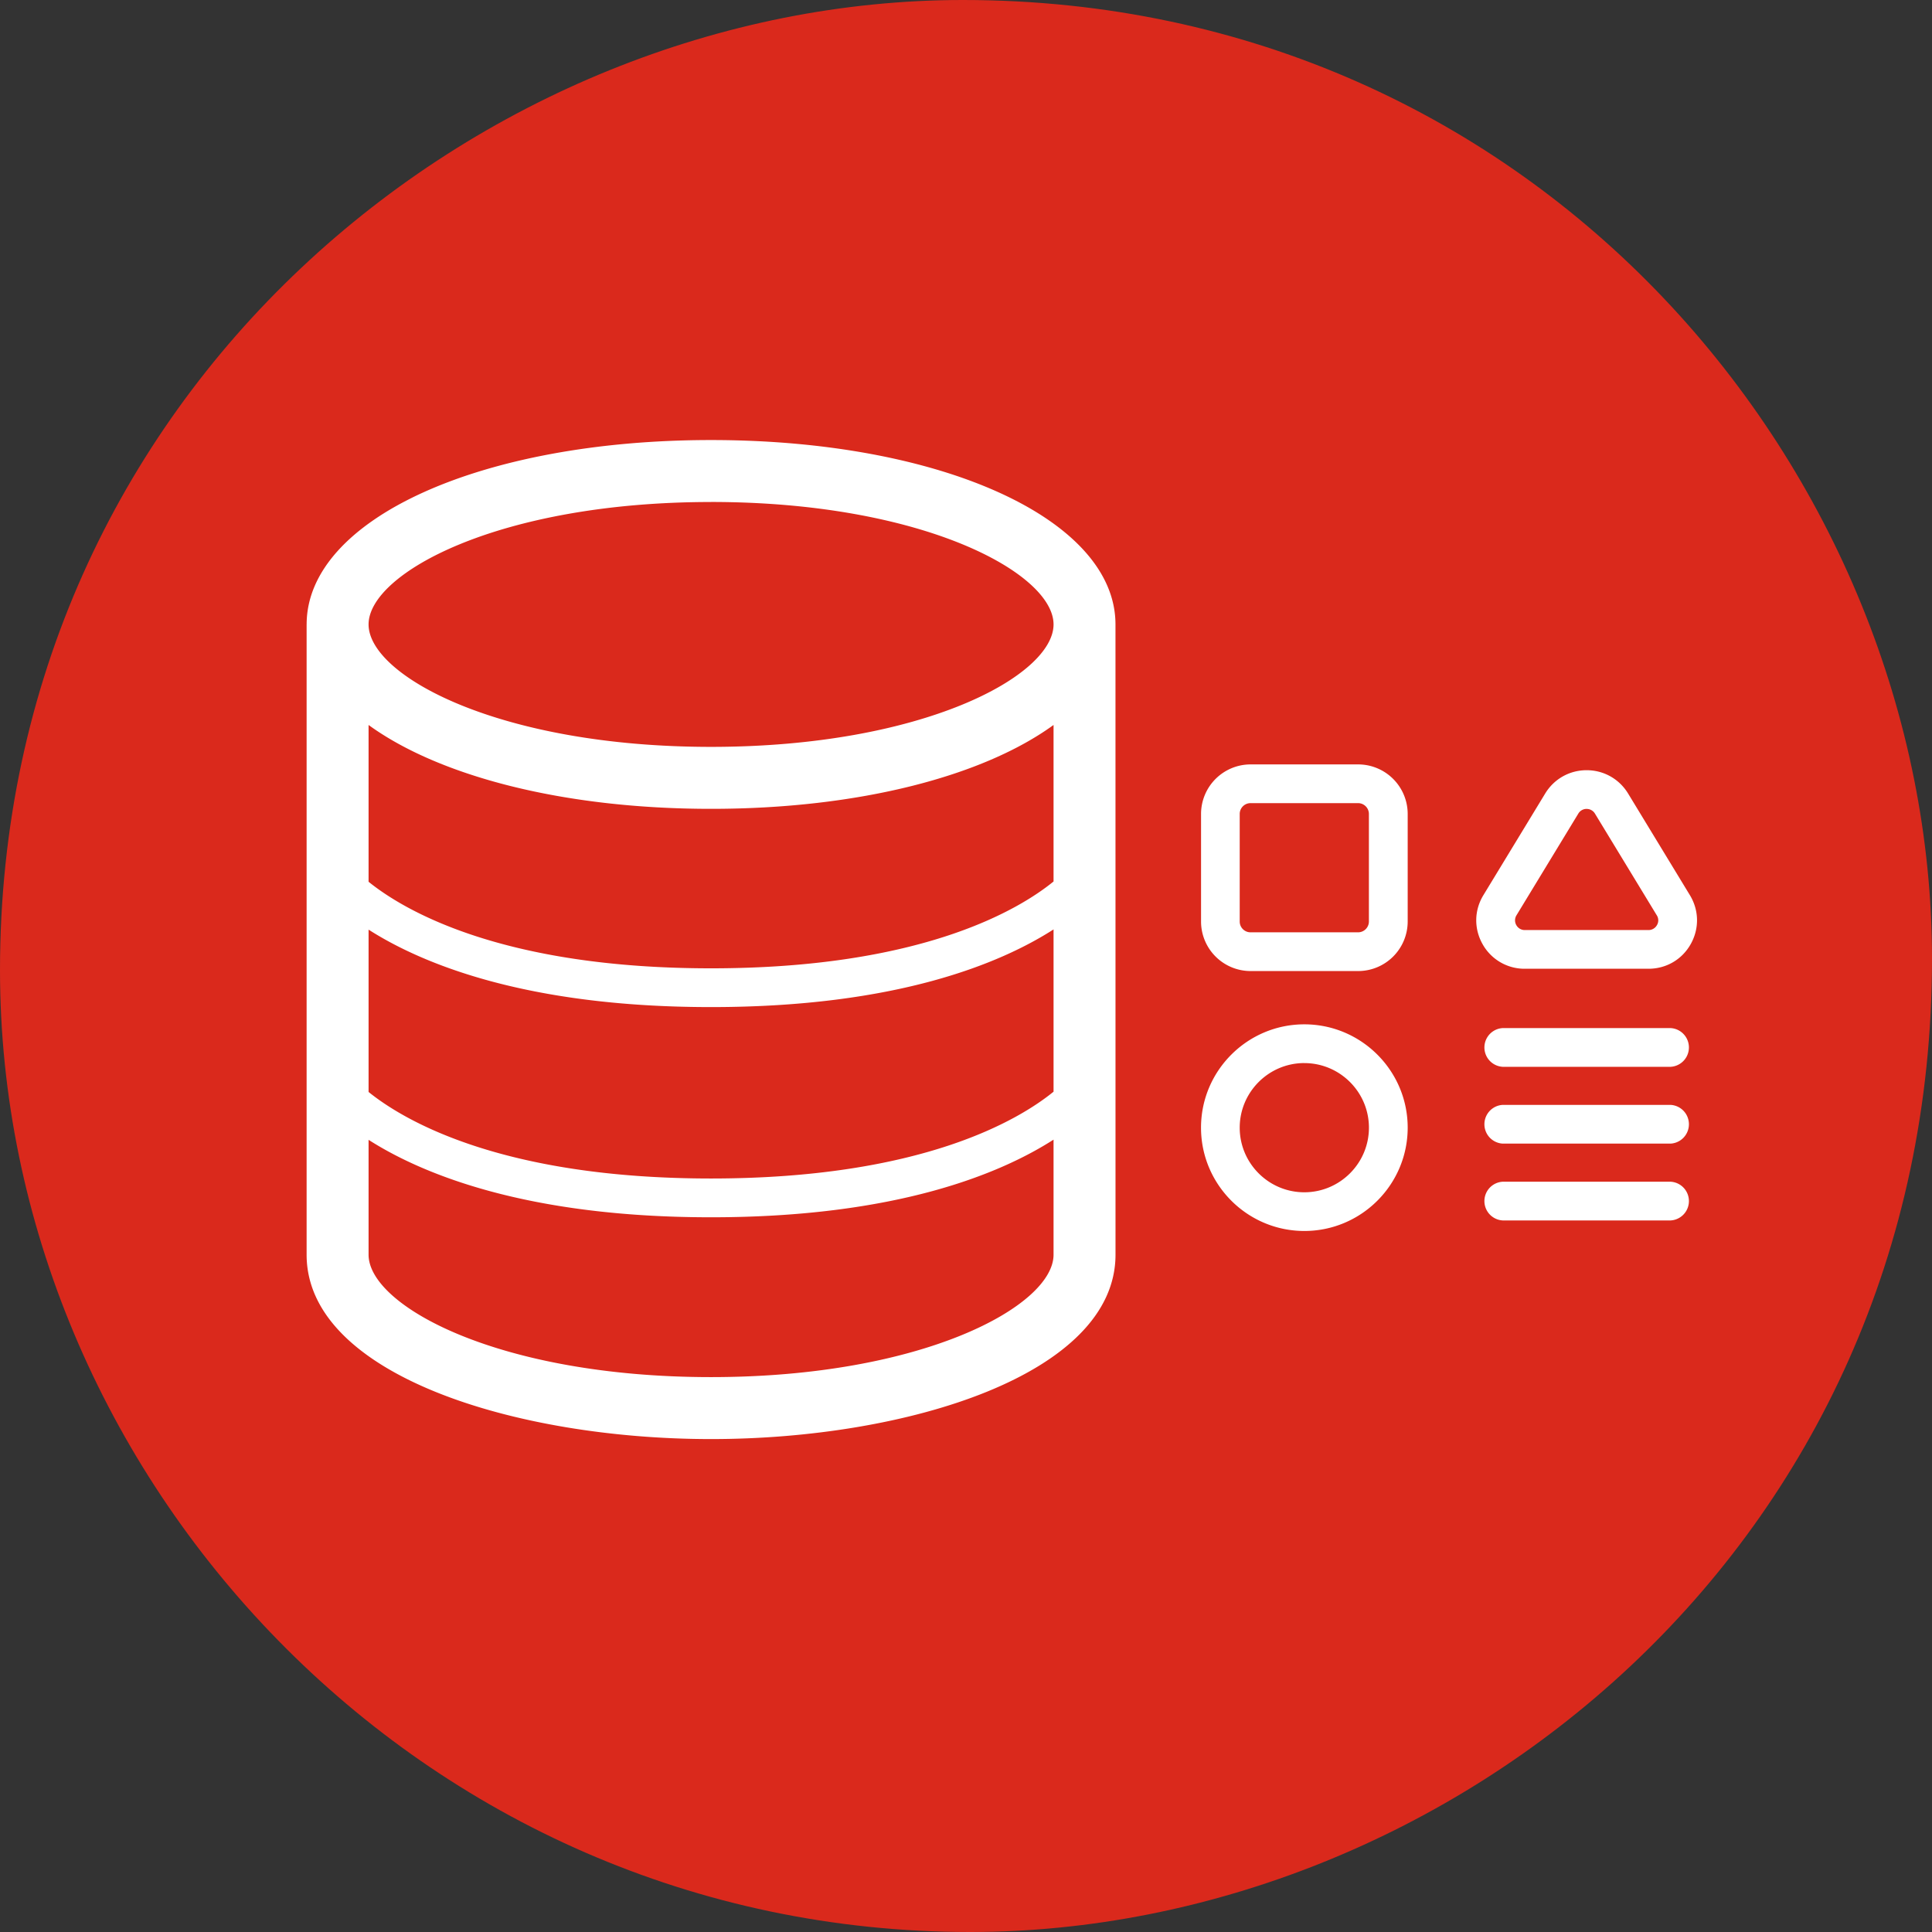
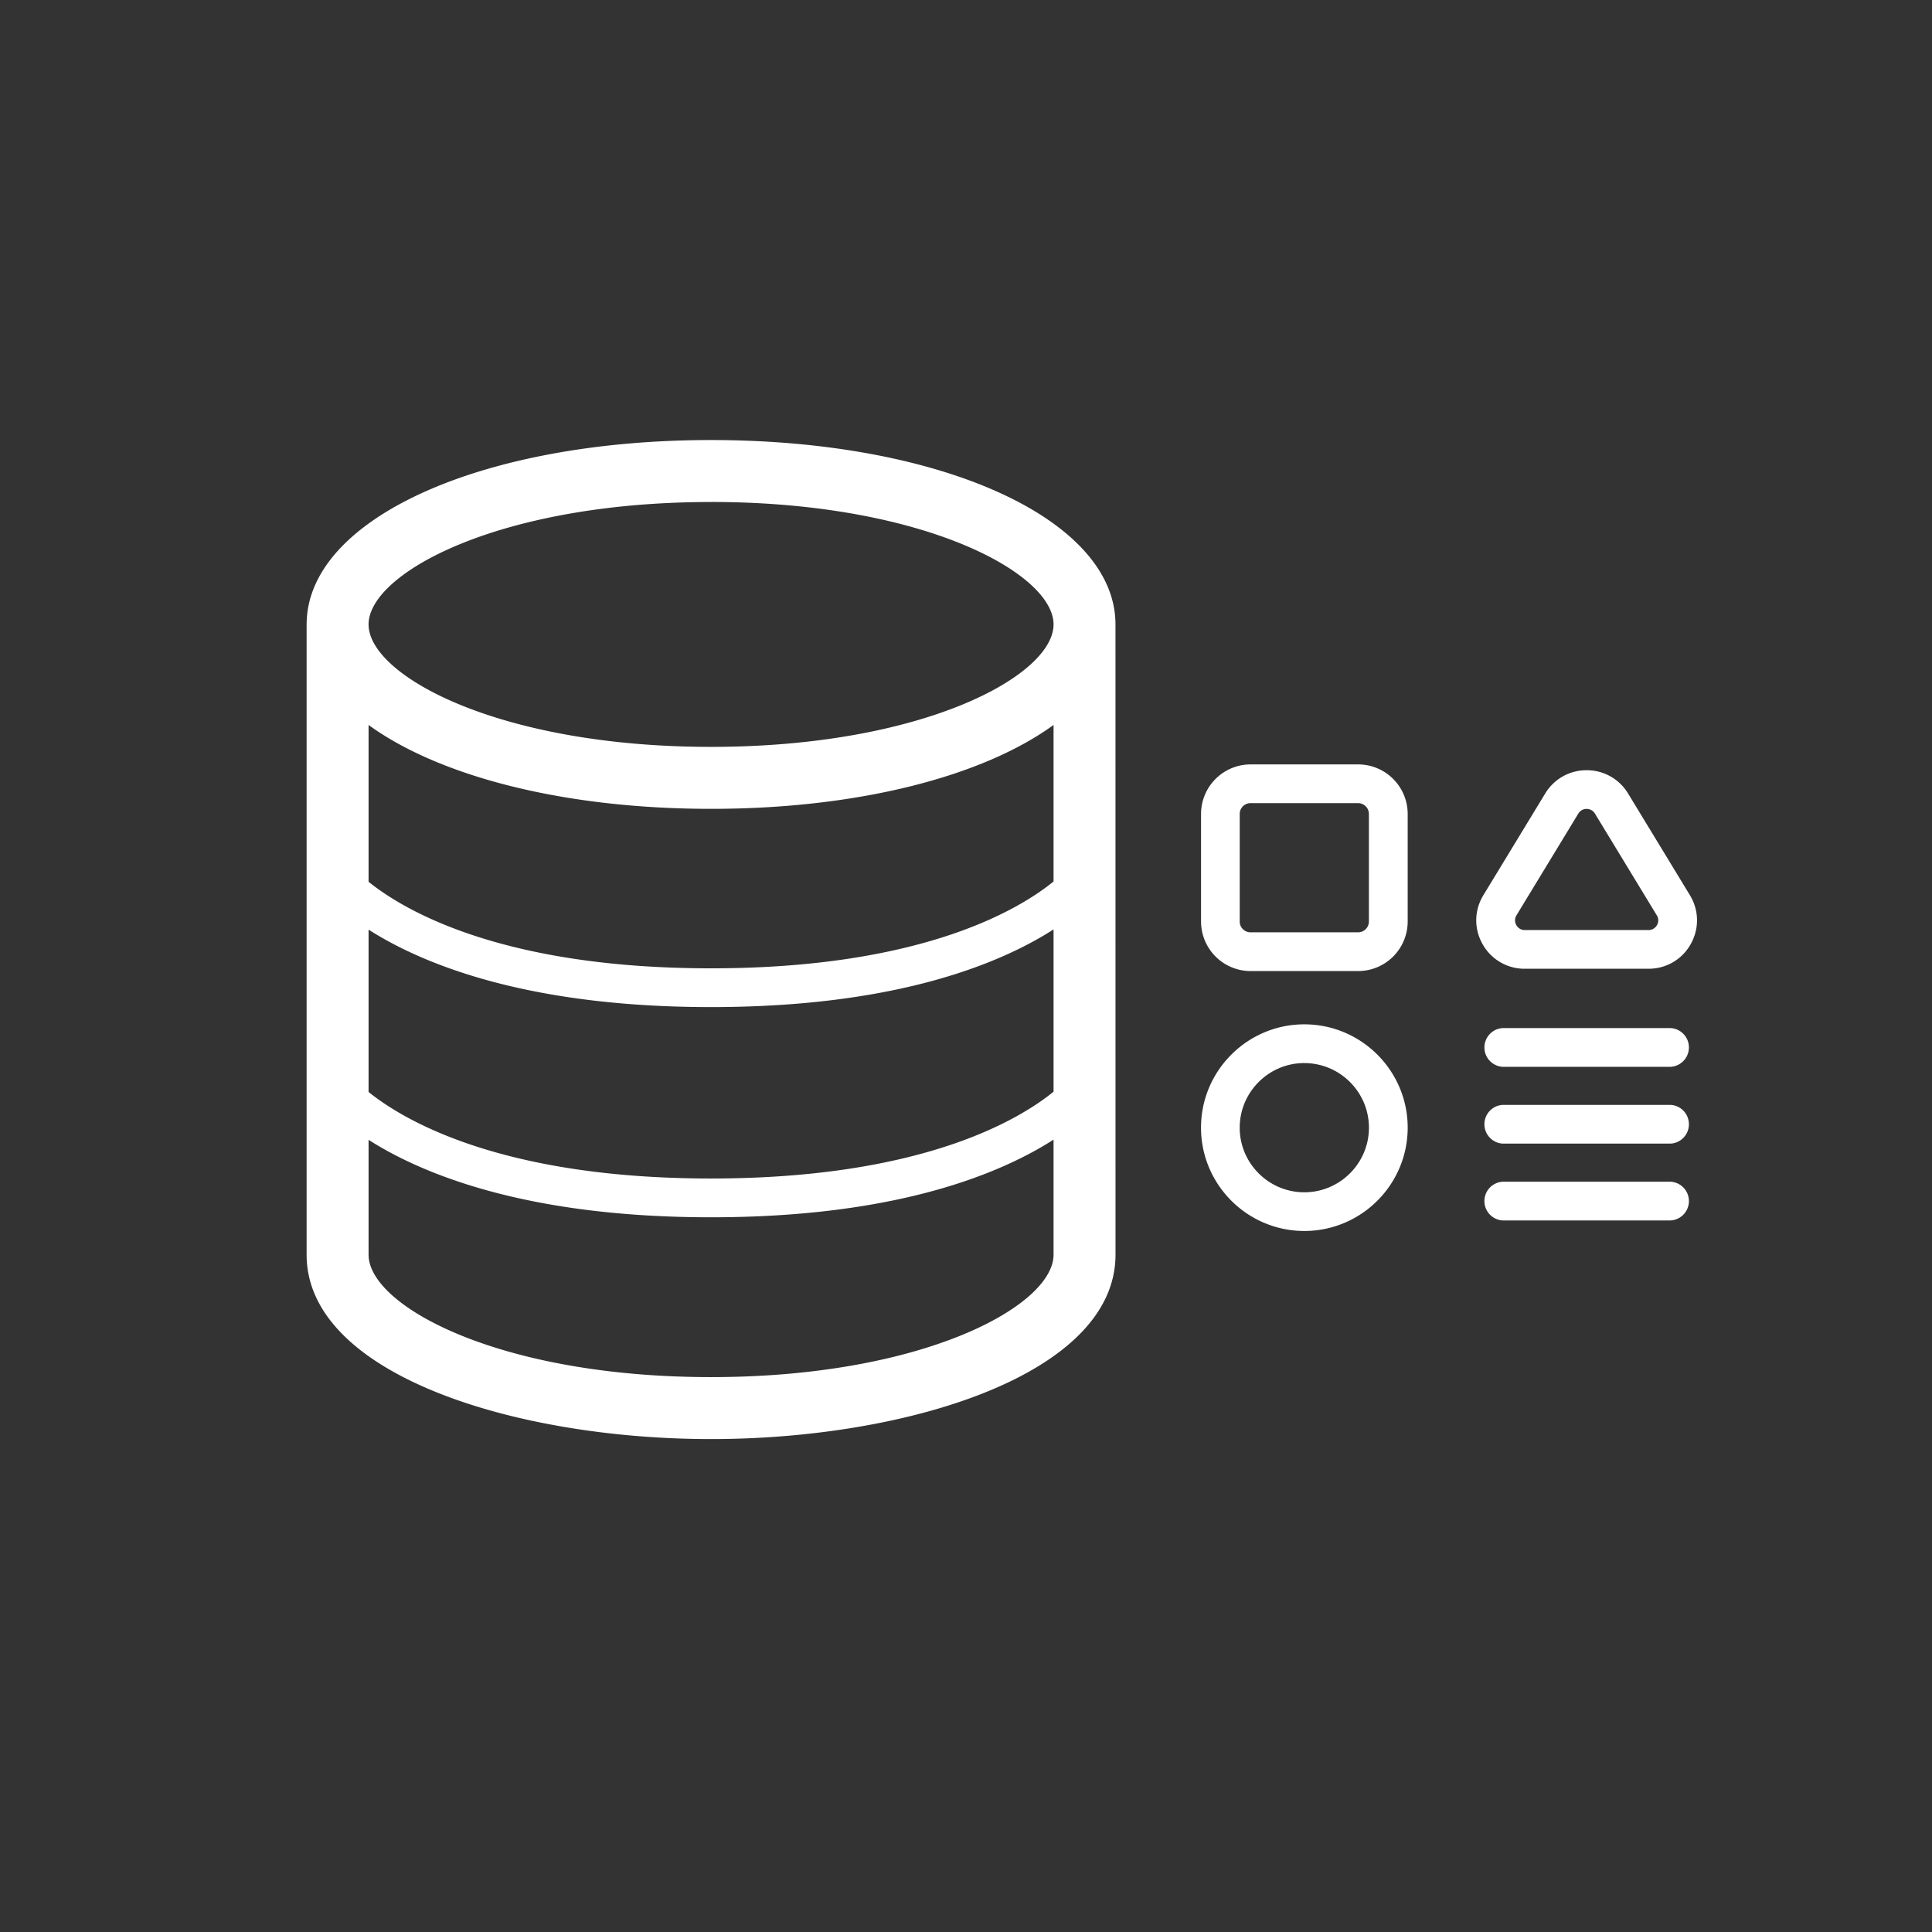
<svg xmlns="http://www.w3.org/2000/svg" viewBox="0 0 62.362 62.362">
  <rect x="0" y="0" width="62.362" height="62.362" fill="#333333" stroke="none" />
-   <path d="M31.315 62.362C13.483 62.362 0 47.59 0 31.315 0 12.633 15.557 0 31.08 0c18.602 0 31.282 15.34 31.282 30.947 0 19.05-15.657 31.415-31.047 31.415" fill="#da291c" />
  <path d="M36.006 20.15c-.007-3.39-5.616-5.946-13.054-5.946S9.904 16.76 9.898 20.15l-.001.003v20.345c0 3.867 6.727 5.953 13.055 5.953s13.055-2.086 13.055-5.953zm-24.109 9.857c1.711 1.093 5.075 2.5 11.055 2.5 5.99 0 9.35-1.412 11.055-2.507v5.238c-1.11.903-4.251 2.802-11.055 2.802-6.779 0-9.93-1.886-11.055-2.793zm22.11-1.554c-1.11.903-4.251 2.803-11.055 2.803-6.78 0-9.93-1.886-11.055-2.794v-5.061c2.27 1.65 6.28 2.707 11.055 2.707s8.785-1.057 11.055-2.707zm-11.055-12.25c6.849 0 11.055 2.303 11.055 3.953s-4.206 3.952-11.055 3.952-11.055-2.302-11.055-3.952 4.206-3.952 11.055-3.952m0 28.247c-6.85 0-11.055-2.301-11.055-3.952v-3.707c1.712 1.093 5.075 2.5 11.055 2.5 5.99 0 9.35-1.412 11.055-2.506v3.713c0 1.65-4.206 3.952-11.055 3.952m20.887-13.107h-3.474a1.6 1.6 0 01-1.597-1.598v-3.474a1.6 1.6 0 011.597-1.598h3.474a1.6 1.6 0 011.599 1.598v3.474a1.6 1.6 0 01-1.6 1.598m-3.474-5.42a.35.35 0 00-.348.348v3.474c0 .192.157.348.348.348h3.474a.35.35 0 00.348-.348v-3.474a.35.35 0 00-.348-.348zM53.21 31.27h-3.992a1.55 1.55 0 01-1.364-.797c-.28-.5-.27-1.09.028-1.579l1.996-3.283c.287-.47.786-.75 1.336-.75s1.05.28 1.337.75l1.996 3.283c.298.49.307 1.08.027 1.58-.28.498-.79.796-1.363.796zm-1.996-5.16a.31.31 0 00-.268.151l-1.996 3.283a.31.31 0 00-.006.317.31.31 0 00.274.16h3.993a.31.31 0 00.273-.16.3.3 0 00-.006-.317l-1.996-3.283a.31.31 0 00-.268-.15zm2.711 8.325h-5.42a.626.626 0 010-1.25h5.42a.626.626 0 010 1.25m0 4.959h-5.42a.626.626 0 010-1.25h5.42a.626.626 0 010 1.25m0-2.48h-5.42a.626.626 0 010-1.25h5.42a.626.626 0 010 1.25m-11.822 2.82c-1.84 0-3.336-1.496-3.336-3.335s1.497-3.335 3.335-3.335 3.336 1.496 3.336 3.335-1.497 3.335-3.336 3.335m0-5.42c-1.15 0-2.086.936-2.086 2.086s.936 2.085 2.085 2.085 2.086-.936 2.086-2.085-.936-2.085-2.086-2.085" fill="#fff" />
</svg>